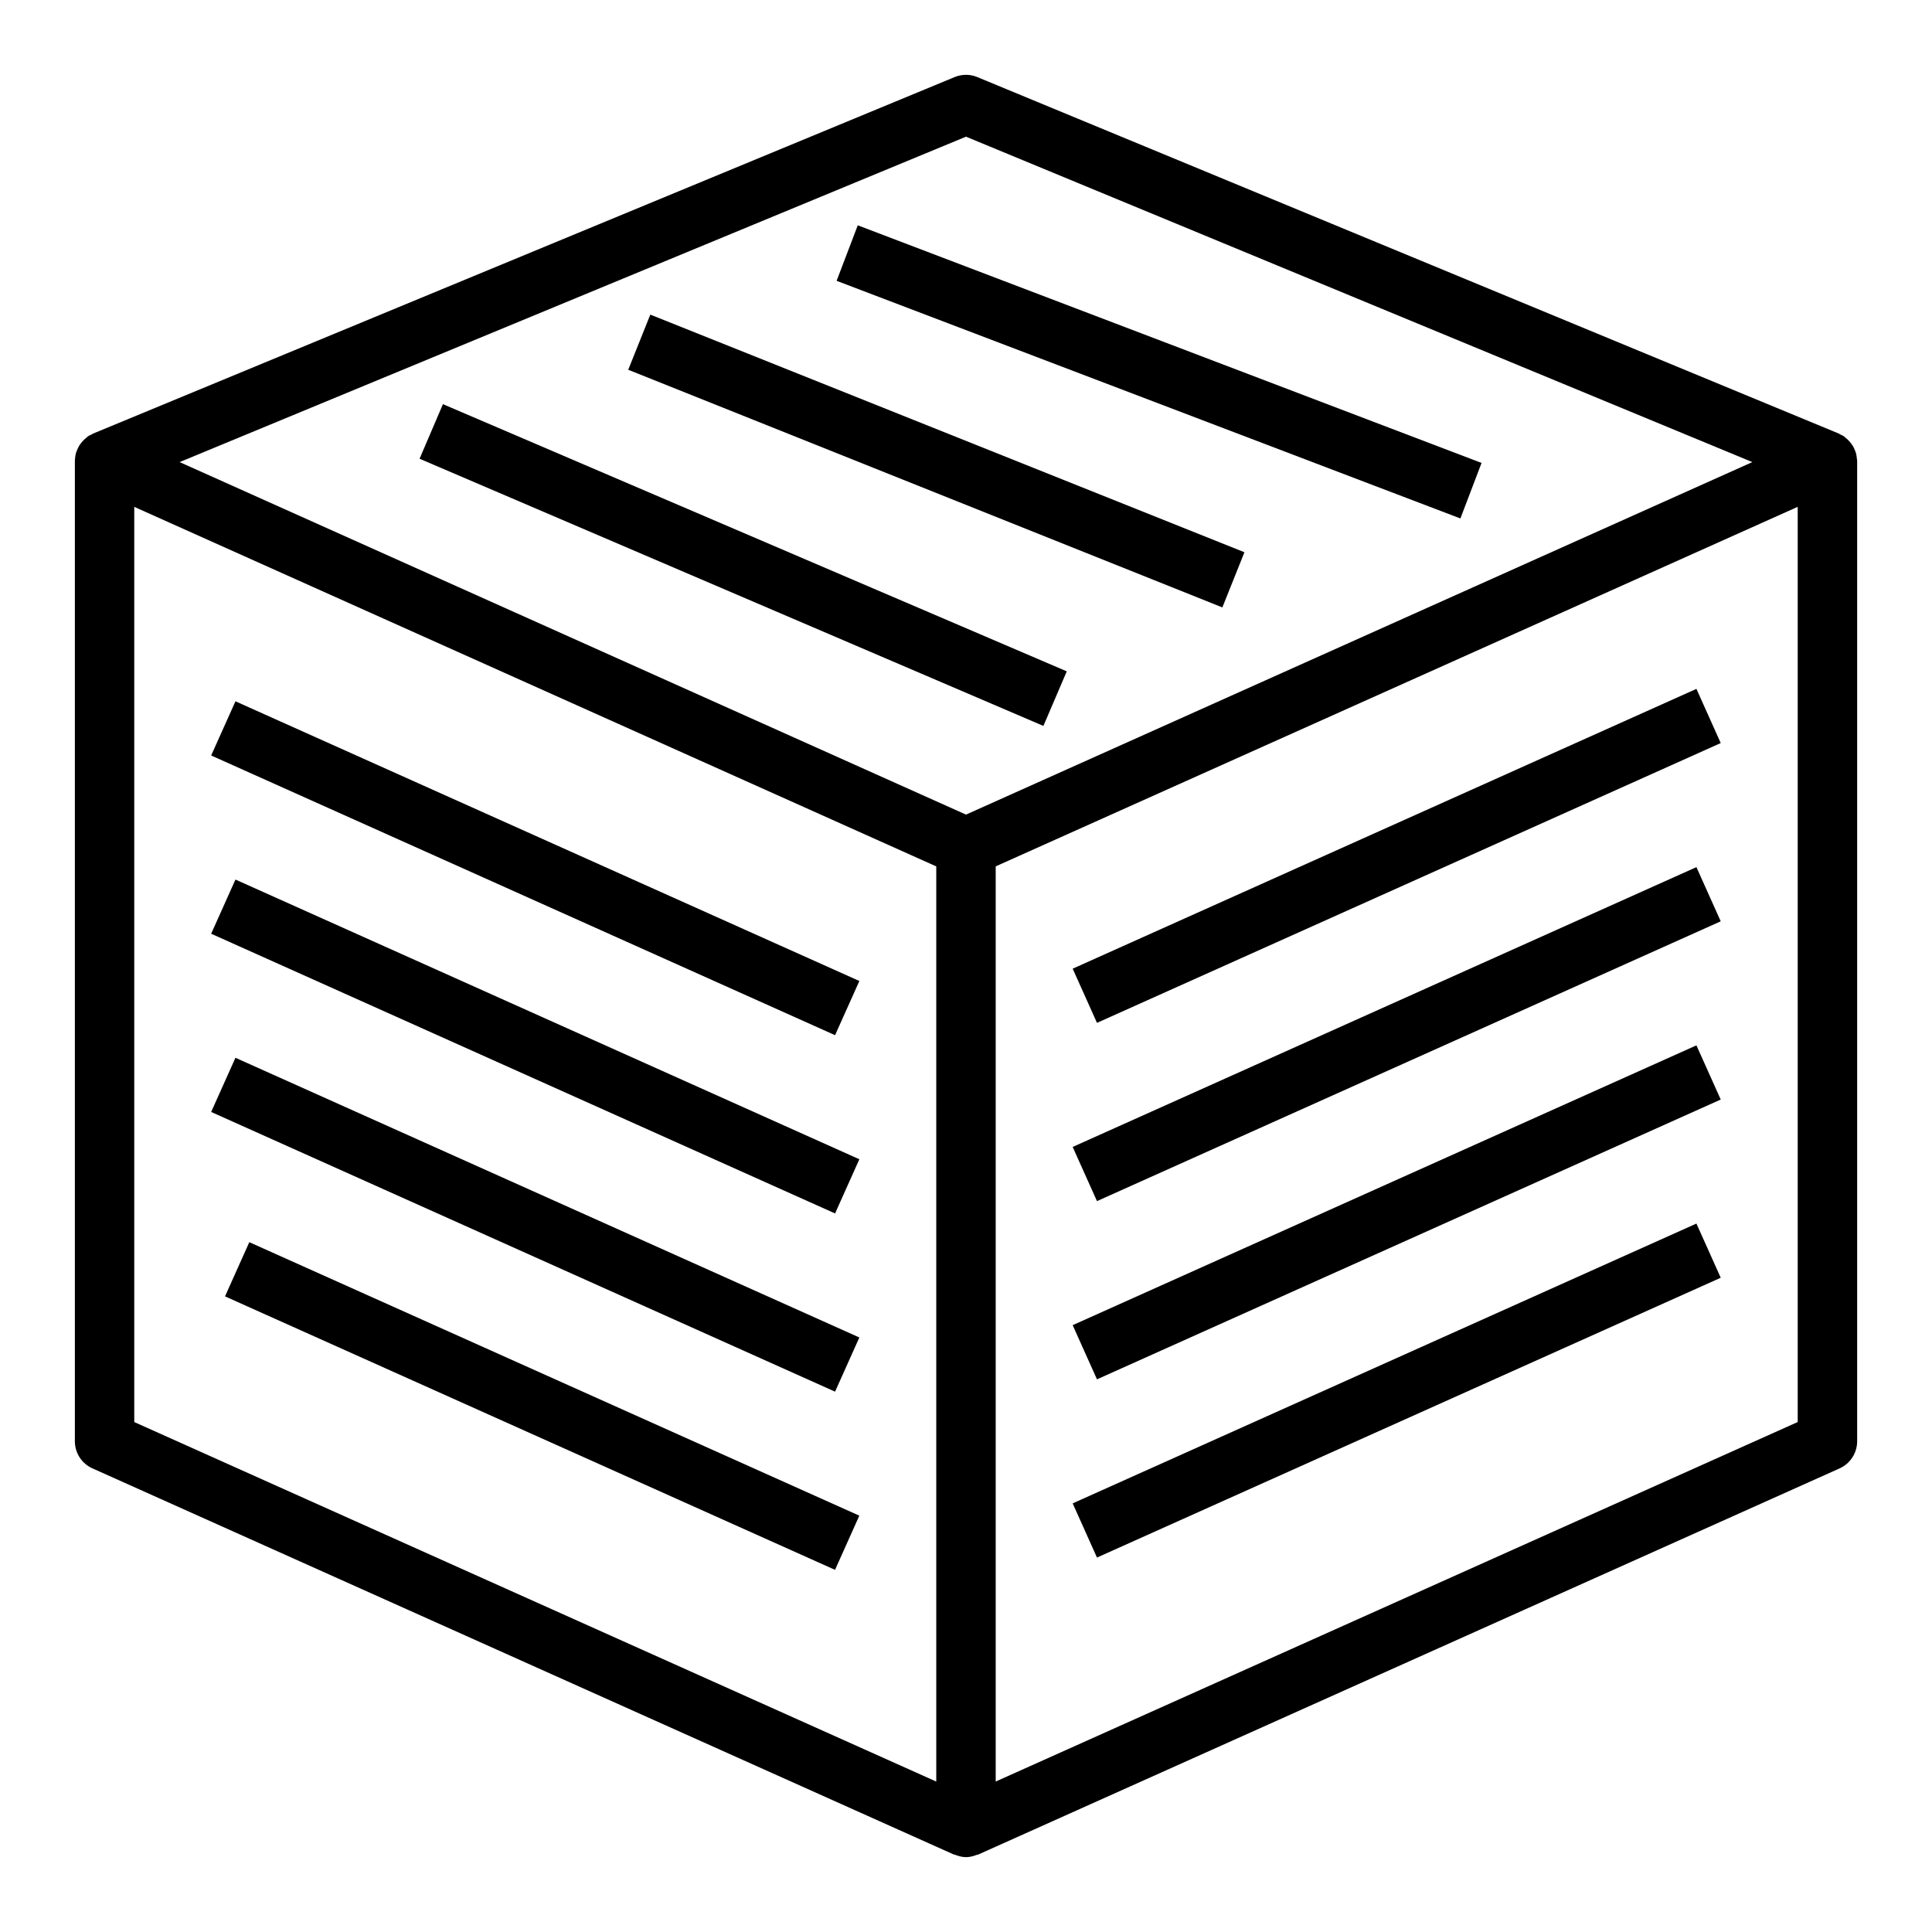
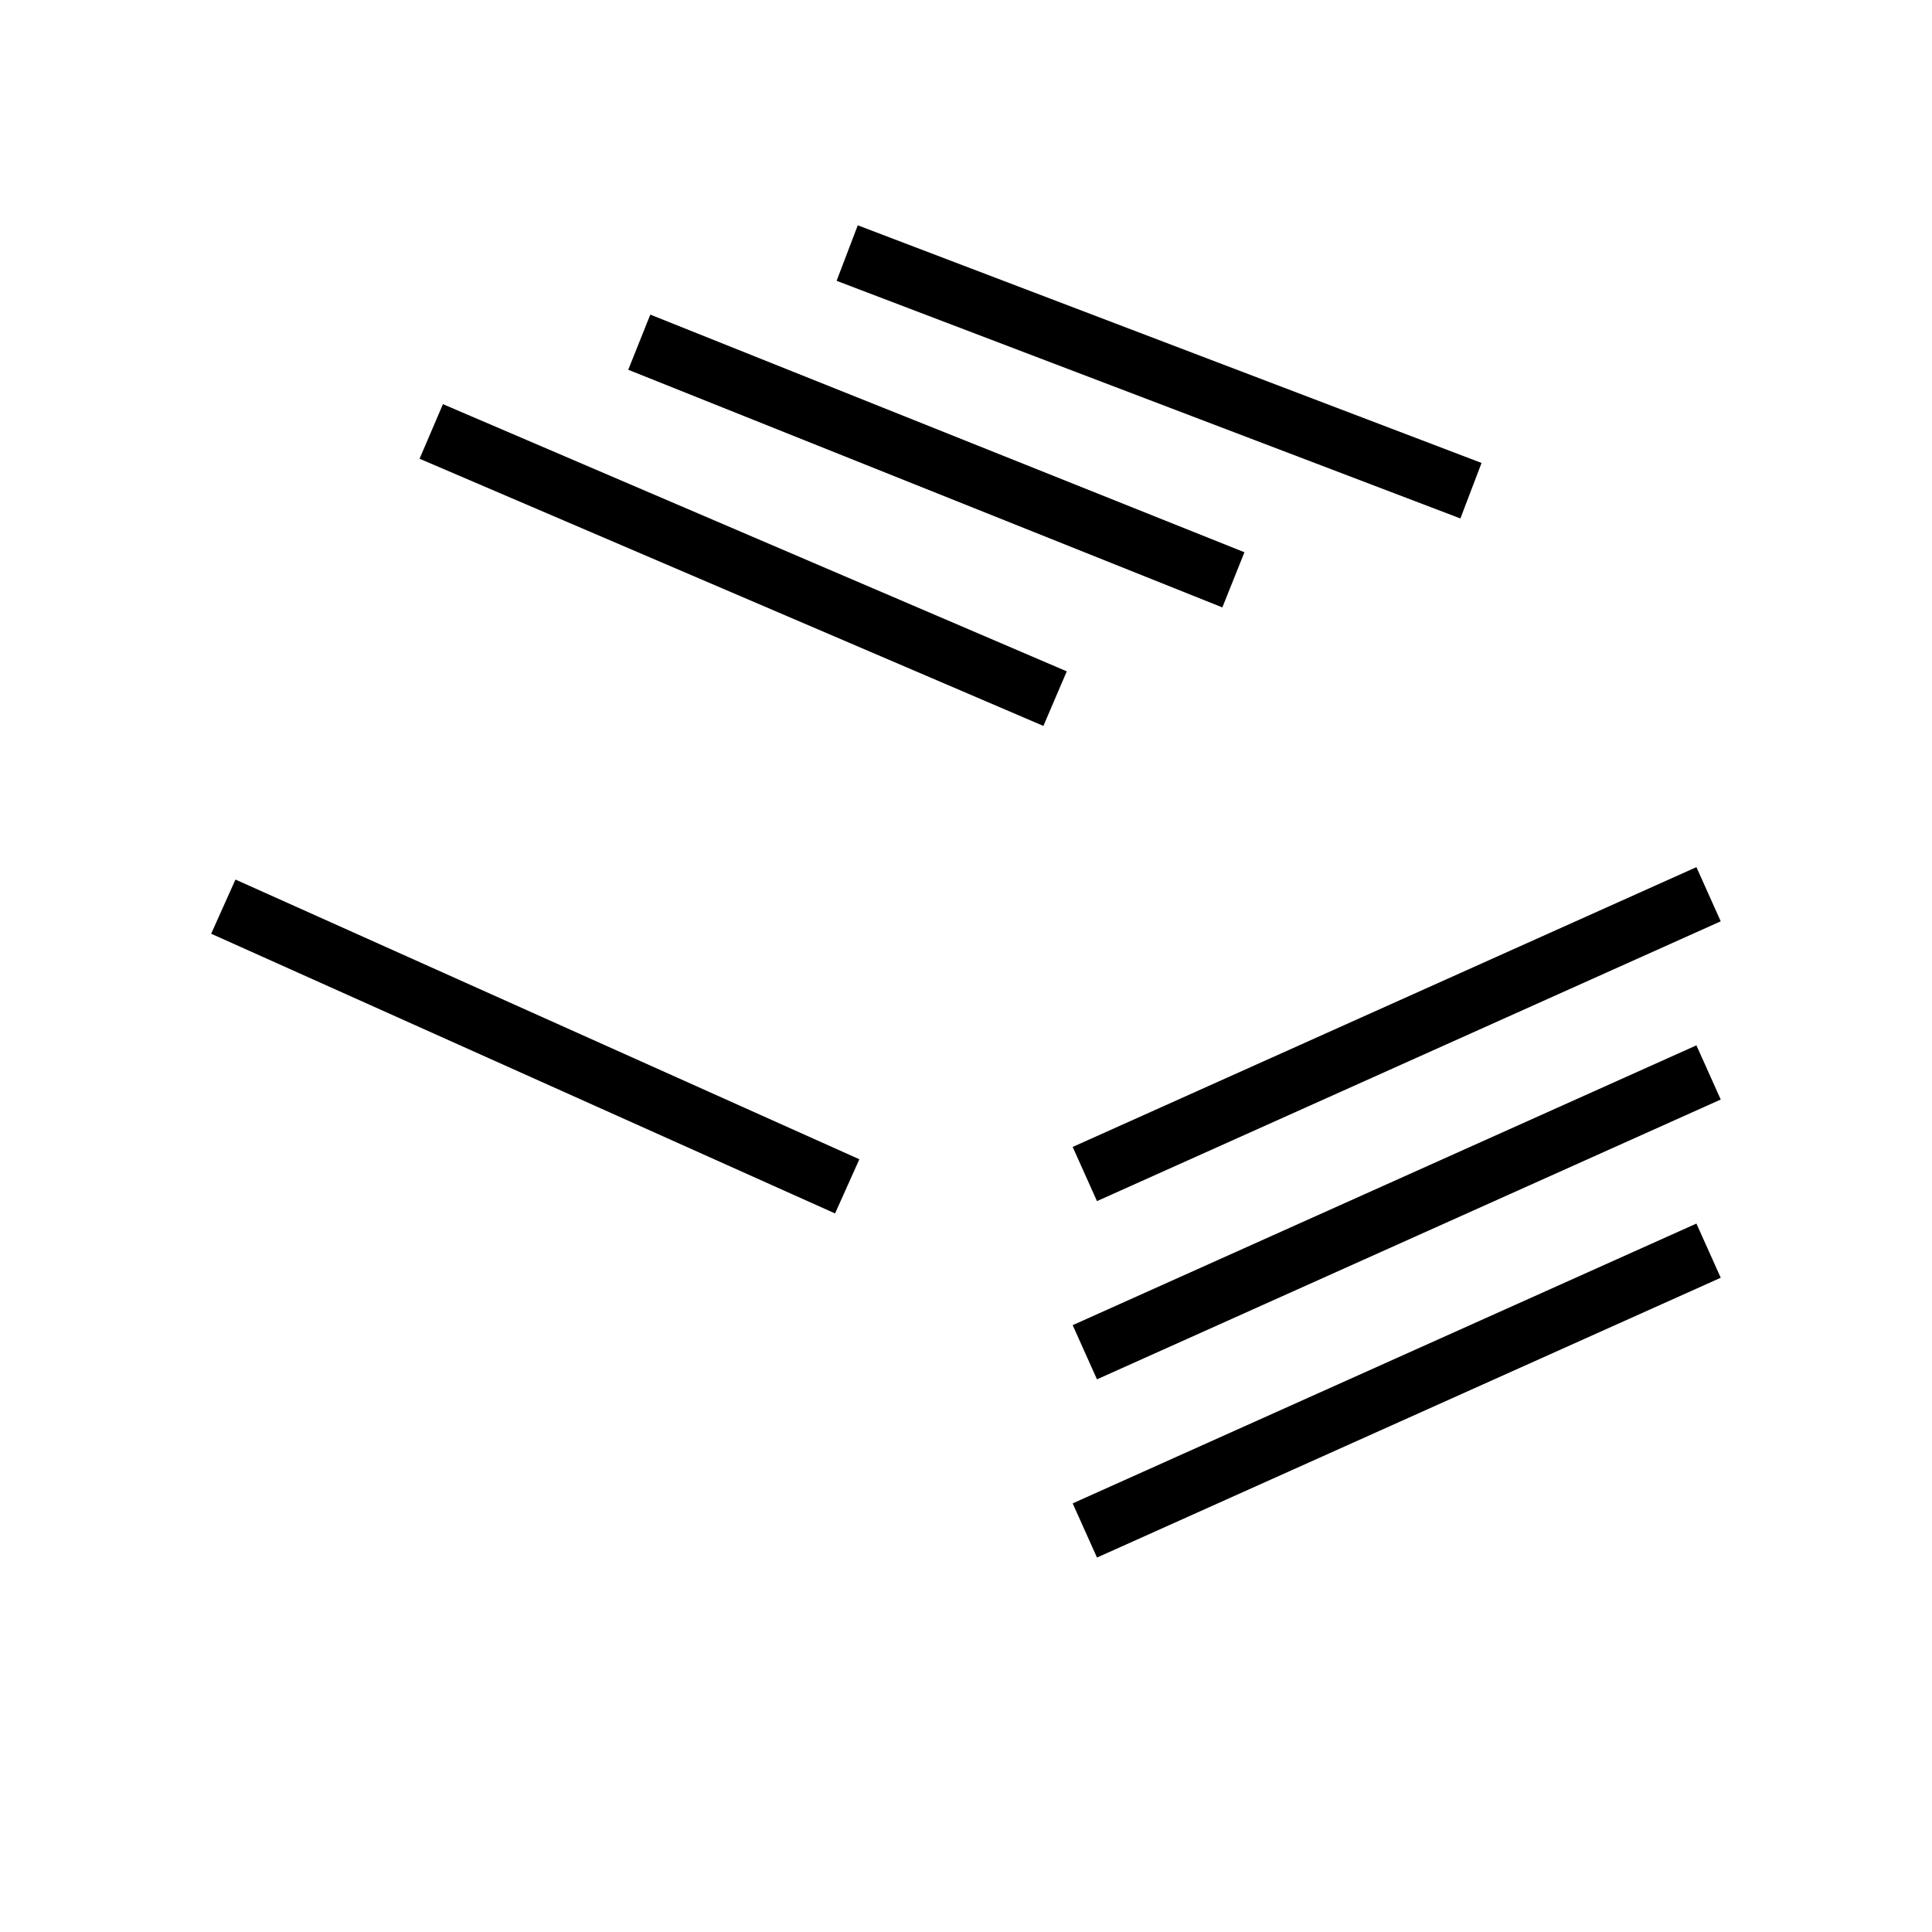
<svg xmlns="http://www.w3.org/2000/svg" fill="#000000" width="800px" height="800px" version="1.1" viewBox="144 144 512 512">
  <g>
-     <path d="m636.1 265.66c-0.039-0.574-0.117-1.133-0.277-1.676-0.07-0.242-0.18-0.473-0.277-0.707-0.164-0.426-0.355-0.836-0.598-1.219-0.141-0.227-0.309-0.441-0.473-0.652-0.277-0.355-0.566-0.676-0.898-0.984-0.195-0.18-0.395-0.355-0.613-0.52-0.141-0.102-0.25-0.234-0.402-0.34-0.27-0.172-0.559-0.27-0.836-0.402-0.148-0.078-0.277-0.195-0.434-0.262l-228.29-94.465c-1.938-0.805-4.094-0.805-6.031 0l-228.29 94.465c-0.148 0.062-0.27 0.18-0.418 0.25-0.285 0.141-0.582 0.234-0.852 0.41-0.148 0.094-0.262 0.227-0.402 0.34-0.219 0.164-0.418 0.34-0.613 0.52-0.332 0.309-0.629 0.629-0.898 0.984-0.164 0.211-0.324 0.426-0.473 0.652-0.242 0.387-0.426 0.797-0.598 1.219-0.094 0.234-0.203 0.465-0.277 0.707-0.156 0.543-0.234 1.102-0.277 1.676 0.023 0.137-0.035 0.262-0.035 0.395 0 0.016 0.008 0.039 0.008 0.055 0 0.023-0.008 0.043-0.008 0.066v259.78c0 3.102 1.82 5.91 4.652 7.18l228.29 102.34c0.109 0.047 0.234 0.031 0.348 0.07 0.93 0.367 1.883 0.621 2.875 0.621s1.945-0.25 2.875-0.613c0.109-0.047 0.234-0.023 0.348-0.07l228.29-102.34c2.828-1.277 4.648-4.09 4.648-7.191v-259.77c0-0.023-0.008-0.039-0.008-0.062 0-0.016 0.008-0.039 0.008-0.055 0-0.137-0.055-0.262-0.062-0.395zm-236.1-85.438 208.39 86.238-92.621 41.516-115.77 51.902-115.78-51.898-92.617-41.52zm-220.42 98.102 212.54 95.281v242.53l-212.54-95.277zm440.83 242.53-212.54 95.273v-242.53l212.54-95.281z" />
-     <path d="m428.27 400.71 165.3-74.152 6.441 14.359-165.3 74.152z" />
    <path d="m428.27 447.95 165.3-74.152 6.441 14.359-165.3 74.152z" />
    <path d="m428.27 542.41 165.3-74.152 6.441 14.359-165.3 74.152z" />
    <path d="m428.27 495.18 165.3-74.152 6.441 14.359-165.3 74.152z" />
-     <path d="m199.96 344.21 6.438-14.359 165.34 74.125-6.438 14.359z" />
    <path d="m199.96 391.45 6.438-14.359 165.34 74.125-6.438 14.359z" />
-     <path d="m199.96 438.68 6.438-14.359 165.34 74.125-6.438 14.359z" />
-     <path d="m203.63 487.55 6.438-14.359 161.66 72.477-6.438 14.359z" />
    <path d="m365.71 218.42 5.606-14.711 165.31 62.977-5.606 14.711z" />
    <path d="m310.49 241.99 5.848-14.617 157.45 62.98-5.848 14.617z" />
    <path d="m255.19 265.57 6.195-14.465 165.32 70.809-6.195 14.465z" />
  </g>
</svg>